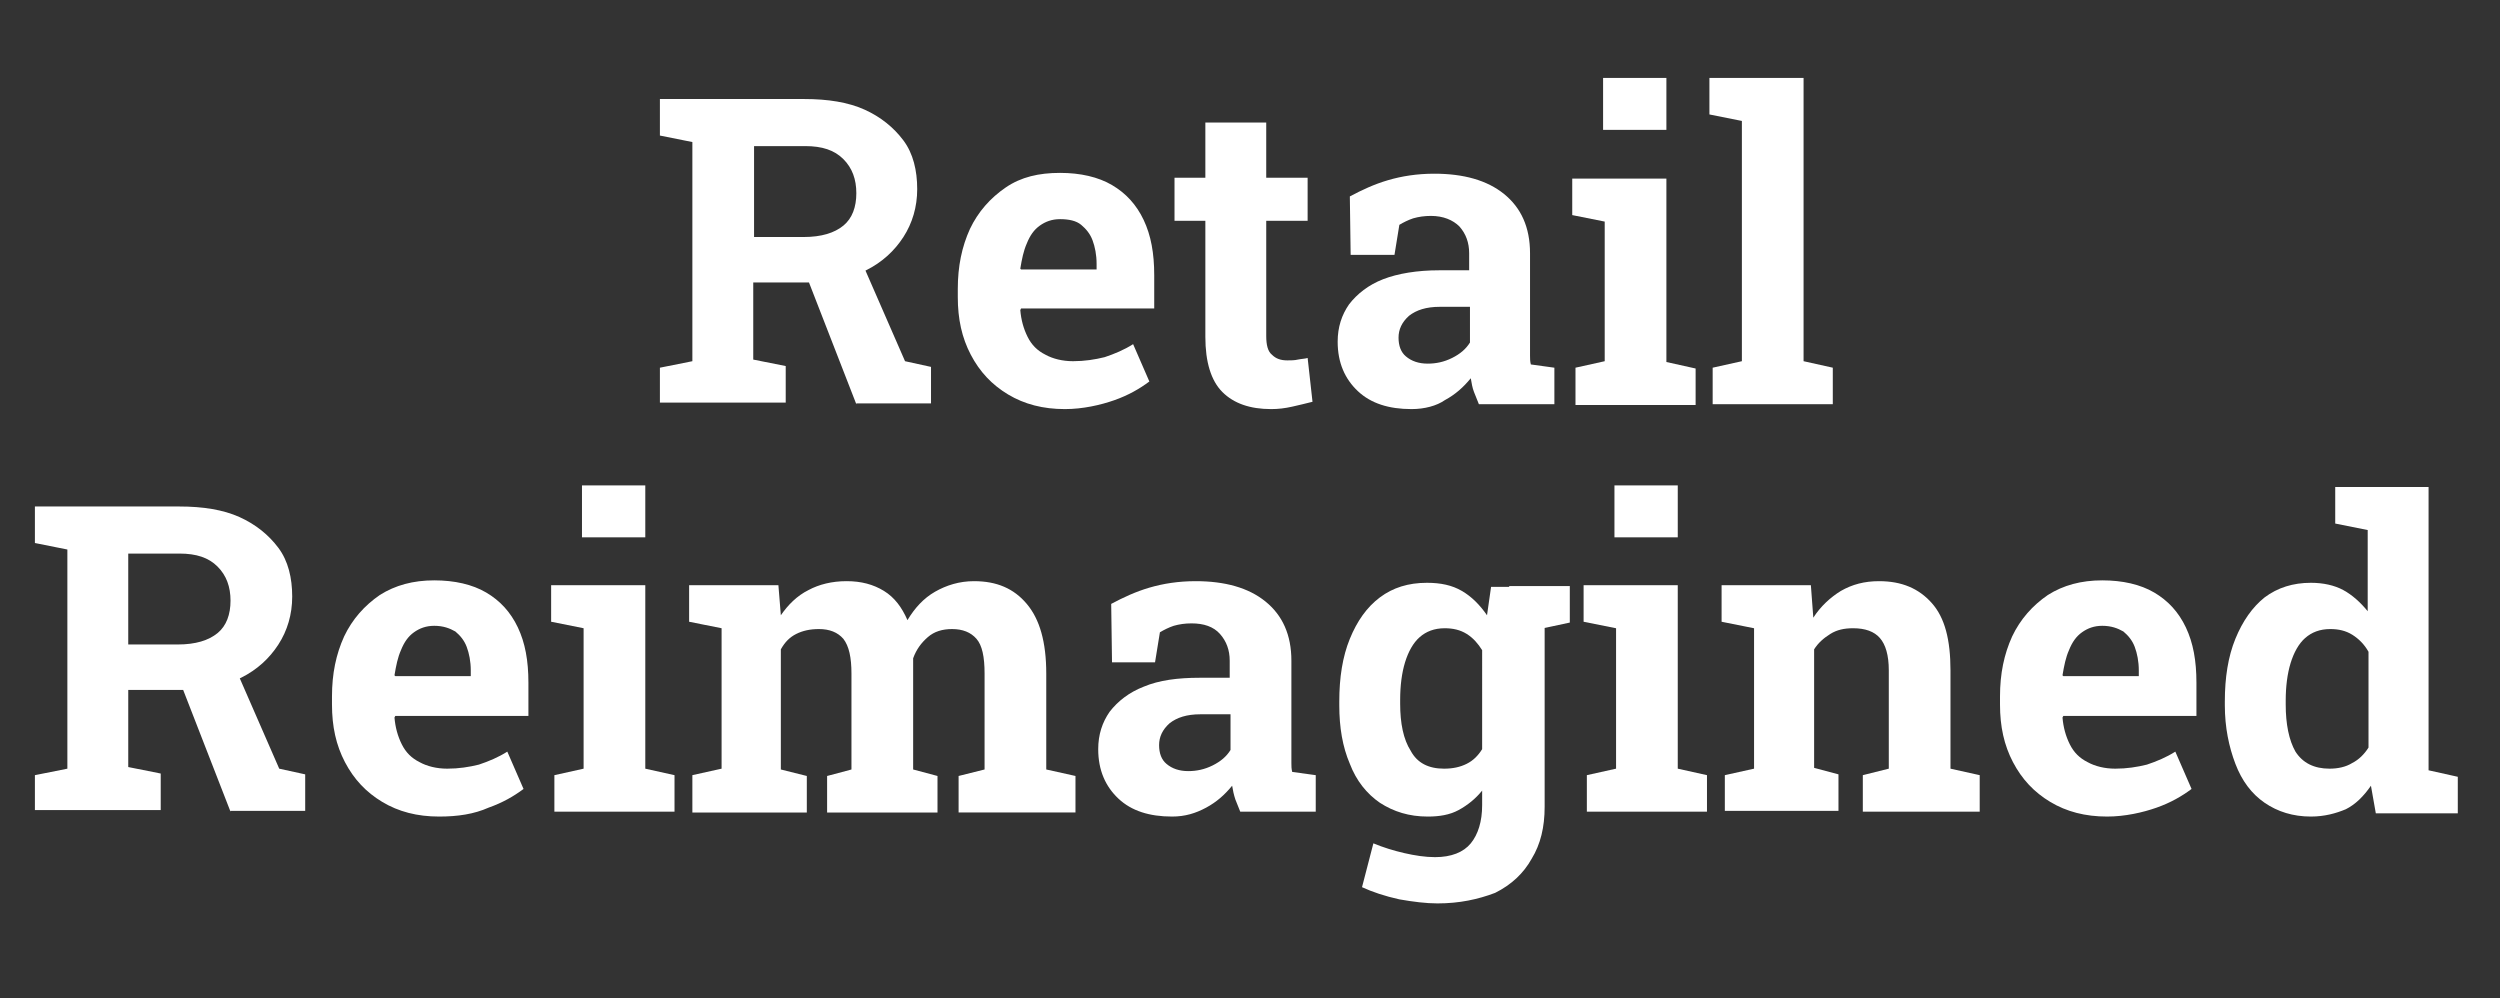
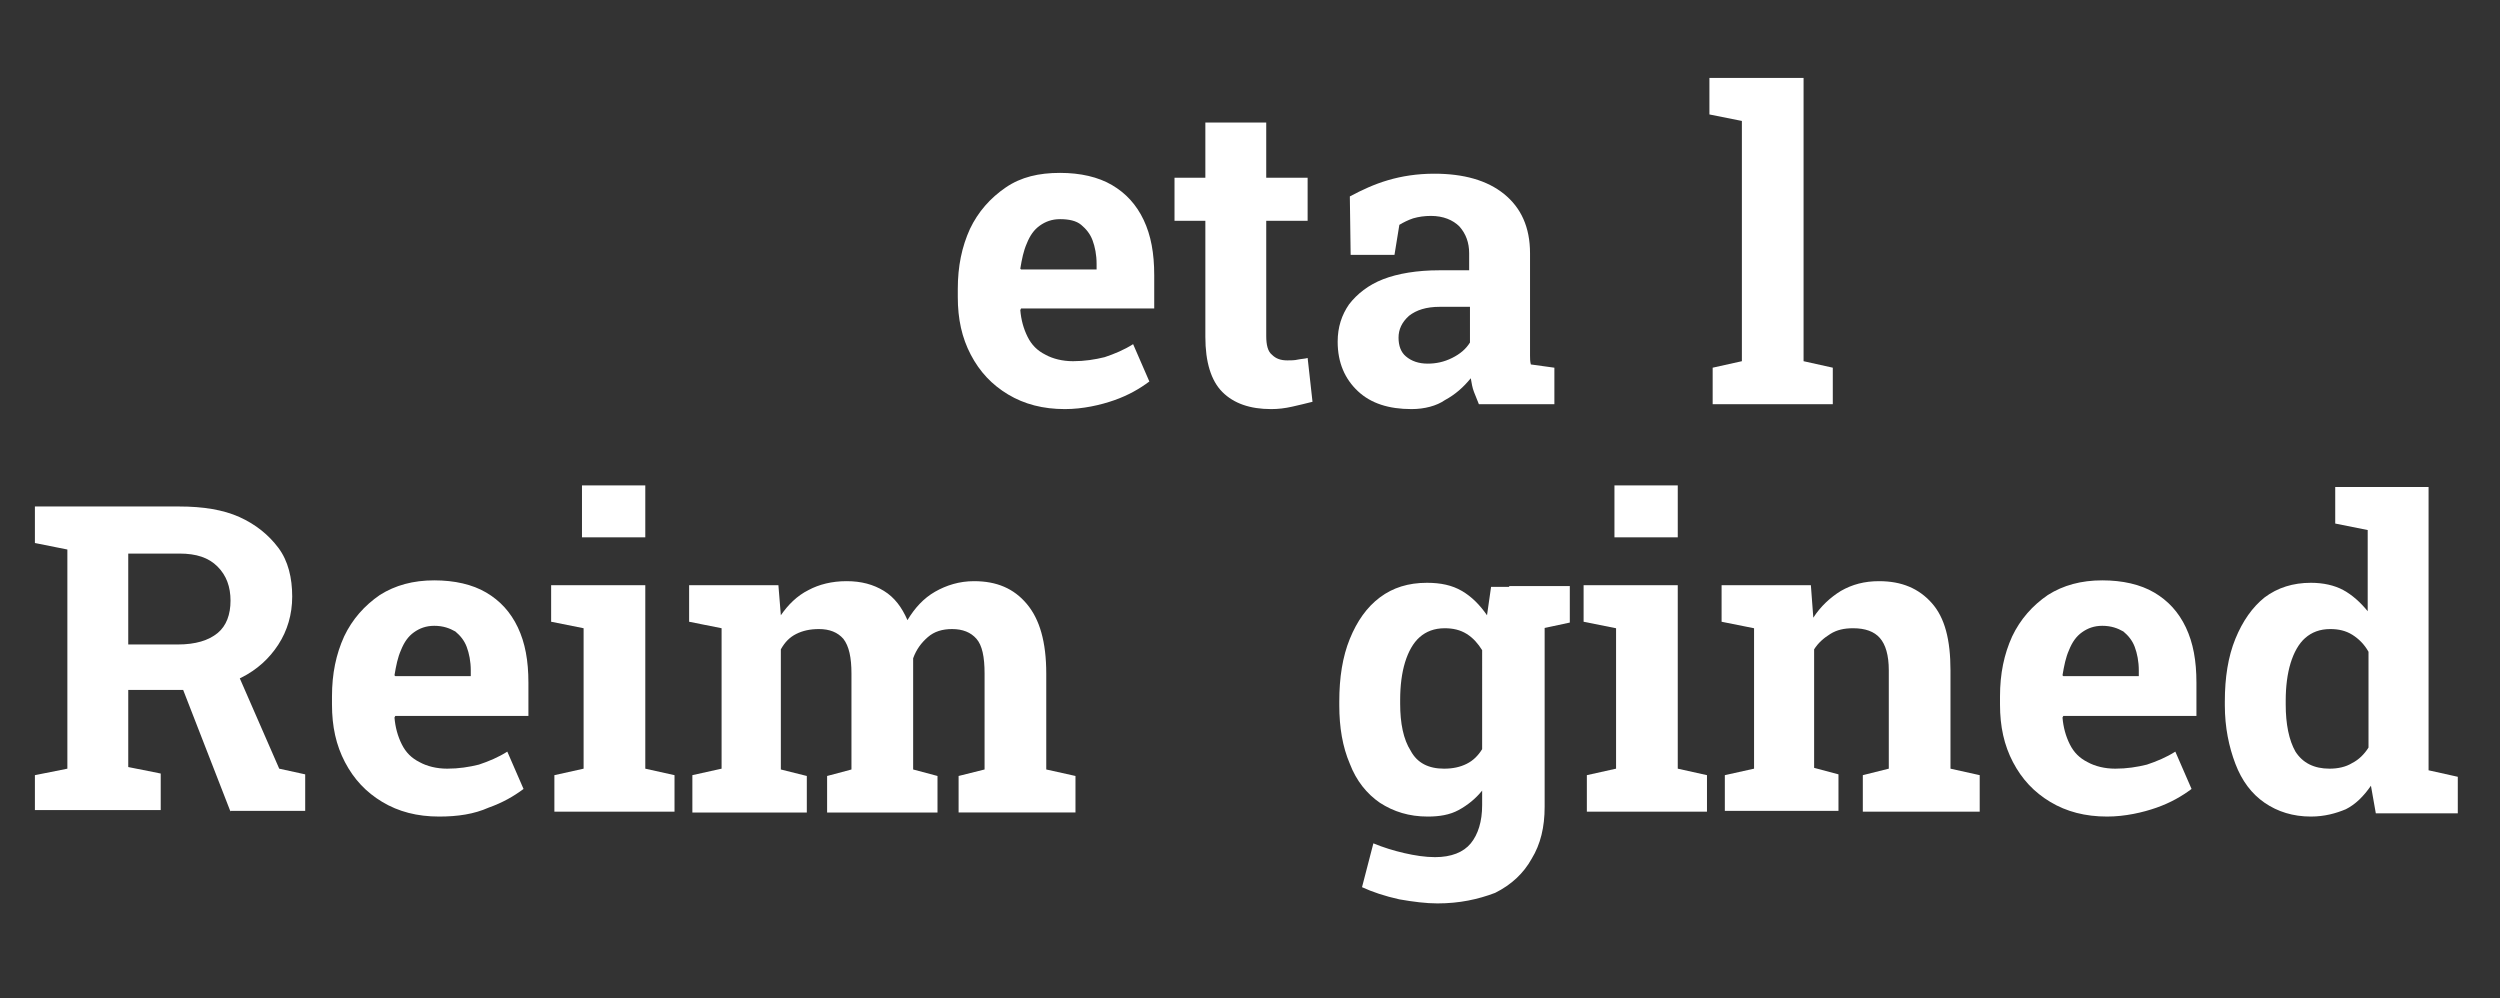
<svg xmlns="http://www.w3.org/2000/svg" version="1.0" id="Layer_1" x="0px" y="0px" viewBox="0 0 308 123" style="enable-background:new 0 0 308 123;" xml:space="preserve">
  <rect x="0" y="0" width="308" height="123" fill="#333333" stroke="none" />
  <style type="text/css">
	.st0{fill:#FFFFFF;}
</style>
  <g>
-     <path class="st0" d="M81.3,49.8v-4.5l4-0.8v-27l-4-0.8v-4.5h17.8c2.9,0,5.4,0.4,7.4,1.3s3.6,2.2,4.8,3.8s1.7,3.7,1.7,6   c0,2.2-0.6,4.2-1.7,5.9s-2.6,3.1-4.6,4.1c-2,1-4.2,1.5-6.8,1.5h-7.1v9.5l4,0.8v4.5H81.3z M92.8,29.2H99c2.2,0,3.8-0.5,4.9-1.4   c1.1-0.9,1.6-2.3,1.6-4c0-1.7-0.5-3.1-1.6-4.2s-2.6-1.6-4.7-1.6h-6.3V29.2z M105.5,49.8l-6.3-16.2l6.8-1.7l5.5,12.6l3.2,0.7v4.5   H105.5z" />
    <path class="st0" d="M131.2,50.4c-2.7,0-5-0.6-7-1.8s-3.5-2.8-4.6-4.9c-1.1-2.1-1.6-4.4-1.6-7.1v-1c0-2.8,0.5-5.2,1.5-7.4   c1-2.1,2.5-3.8,4.4-5.1s4.1-1.8,6.7-1.8c2.5,0,4.7,0.5,6.4,1.5c1.7,1,3,2.4,3.9,4.3c0.9,1.9,1.3,4.1,1.3,6.8v4.1h-16.4l-0.1,0.2   c0.1,1.2,0.4,2.3,0.9,3.3c0.5,1,1.2,1.7,2.2,2.2c0.9,0.5,2.1,0.8,3.4,0.8c1.4,0,2.7-0.2,3.9-0.5c1.2-0.4,2.4-0.9,3.5-1.6l2,4.6   c-1.2,0.9-2.6,1.7-4.3,2.3S133.4,50.4,131.2,50.4z M125.8,33.2h9.3v-0.7c0-1.1-0.2-2.1-0.5-2.9s-0.8-1.4-1.4-1.9s-1.5-0.7-2.6-0.7   c-1,0-1.8,0.3-2.5,0.8c-0.7,0.5-1.2,1.2-1.6,2.2c-0.4,0.9-0.6,1.9-0.8,3.1L125.8,33.2z" />
    <path class="st0" d="M156.6,50.4c-2.6,0-4.6-0.7-6-2.1s-2.1-3.7-2.1-6.8V27.2h-3.8v-5.3h3.8v-6.8h7.5v6.8h5.1v5.3H156v14.2   c0,1.1,0.2,1.9,0.7,2.3c0.5,0.5,1.1,0.7,1.9,0.7c0.4,0,0.9,0,1.3-0.1c0.5-0.1,0.9-0.1,1.2-0.2l0.6,5.4c-0.8,0.2-1.6,0.4-2.5,0.6   C158.3,50.3,157.5,50.4,156.6,50.4z" />
    <path class="st0" d="M173.9,50.4c-2.8,0-5-0.7-6.6-2.2c-1.6-1.5-2.5-3.5-2.5-6.1c0-1.8,0.5-3.3,1.4-4.6c1-1.3,2.4-2.4,4.2-3.1   s4.2-1.1,6.9-1.1h3.7v-2.1c0-1.3-0.4-2.4-1.2-3.3c-0.8-0.8-2-1.3-3.5-1.3c-0.8,0-1.5,0.1-2.2,0.3c-0.6,0.2-1.2,0.5-1.7,0.8   l-0.6,3.7h-5.4l-0.1-7.2c1.5-0.8,3-1.5,4.7-2s3.6-0.8,5.7-0.8c3.6,0,6.5,0.8,8.6,2.5c2.1,1.7,3.2,4.1,3.2,7.3v11.5   c0,0.4,0,0.8,0,1.1c0,0.4,0,0.7,0.1,1.1l2.9,0.4v4.5h-9.3c-0.2-0.5-0.4-1-0.6-1.5s-0.3-1.1-0.4-1.7c-0.9,1.1-1.9,2-3.2,2.7   C177,50,175.5,50.4,173.9,50.4z M175.9,44.8c1,0,2-0.2,3-0.7s1.7-1.1,2.2-1.9v-4.4h-3.7c-1.7,0-2.9,0.4-3.8,1.1   c-0.9,0.8-1.3,1.7-1.3,2.7c0,1,0.3,1.8,0.9,2.3C173.9,44.5,174.8,44.8,175.9,44.8z" />
-     <path class="st0" d="M194.1,49.8v-4.5l3.6-0.8V27.3l-4-0.8v-4.5h11.6v22.6l3.6,0.8v4.5H194.1z M197.5,16V9.6h7.8V16H197.5z" />
    <path class="st0" d="M211,49.8v-4.5l3.6-0.8V14.9l-4-0.8V9.6h11.6v34.9l3.6,0.8v4.5H211z" />
    <path class="st0" d="M4.3,100v-4.5l4-0.8v-27l-4-0.8v-4.5h17.8c2.9,0,5.4,0.4,7.4,1.3s3.6,2.2,4.8,3.8s1.7,3.7,1.7,6   c0,2.2-0.6,4.2-1.7,5.9s-2.6,3.1-4.6,4.1s-4.2,1.5-6.8,1.5h-7.1v9.5l4,0.8v4.5H4.3z M15.8,79.4h6.1c2.2,0,3.8-0.5,4.9-1.4   c1.1-0.9,1.6-2.3,1.6-4c0-1.7-0.5-3.1-1.6-4.2s-2.6-1.6-4.7-1.6h-6.3V79.4z M28.4,100l-6.3-16.2l6.8-1.7l5.5,12.6l3.2,0.7v4.5H28.4   z" />
    <path class="st0" d="M54.1,100.6c-2.7,0-5-0.6-7-1.8c-2-1.2-3.5-2.8-4.6-4.9c-1.1-2.1-1.6-4.4-1.6-7.1v-1c0-2.8,0.5-5.2,1.5-7.4   c1-2.1,2.5-3.8,4.4-5.1c1.9-1.2,4.1-1.8,6.7-1.8c2.5,0,4.7,0.5,6.4,1.5c1.7,1,3,2.4,3.9,4.3c0.9,1.9,1.3,4.1,1.3,6.8v4.1H48.7   l-0.1,0.2c0.1,1.2,0.4,2.3,0.9,3.3s1.2,1.7,2.2,2.2c0.9,0.5,2.1,0.8,3.4,0.8c1.4,0,2.7-0.2,3.9-0.5c1.2-0.4,2.4-0.9,3.5-1.6l2,4.6   c-1.2,0.9-2.6,1.7-4.3,2.3C58.4,100.3,56.4,100.6,54.1,100.6z M48.7,83.3H58v-0.7c0-1.1-0.2-2.1-0.5-2.9c-0.3-0.8-0.8-1.4-1.4-1.9   c-0.7-0.4-1.5-0.7-2.6-0.7c-1,0-1.8,0.3-2.5,0.8c-0.7,0.5-1.2,1.2-1.6,2.2c-0.4,0.9-0.6,1.9-0.8,3.1L48.7,83.3z" />
    <path class="st0" d="M68.3,100v-4.5l3.6-0.8V77.4l-4-0.8v-4.5h11.6v22.6l3.6,0.8v4.5H68.3z M71.7,66.2v-6.4h7.8v6.4H71.7z" />
    <path class="st0" d="M85.3,100v-4.5l3.6-0.8V77.4l-4-0.8v-4.5h11l0.3,3.7c0.9-1.3,2-2.4,3.4-3.1c1.3-0.7,2.9-1.1,4.7-1.1   c1.8,0,3.3,0.4,4.6,1.2s2.2,2,2.9,3.6c0.9-1.5,2-2.7,3.4-3.5s3-1.3,4.8-1.3c2.8,0,4.9,0.9,6.5,2.8c1.6,1.9,2.4,4.7,2.4,8.6v11.8   l3.6,0.8v4.5h-14.4v-4.5l3.2-0.8V83c0-2.1-0.3-3.5-1-4.3c-0.7-0.8-1.7-1.2-3-1.2c-1.2,0-2.2,0.3-3,1c-0.8,0.7-1.4,1.5-1.8,2.6v13.7   l3,0.8v4.5h-13.6v-4.5l3-0.8V83c0-2-0.3-3.4-1-4.3c-0.7-0.8-1.7-1.2-3-1.2c-1.1,0-2,0.2-2.8,0.6c-0.8,0.4-1.4,1-1.9,1.9v14.8   l3.2,0.8v4.5H85.3z" />
-     <path class="st0" d="M144.4,100.6c-2.8,0-5-0.7-6.6-2.2c-1.6-1.5-2.5-3.5-2.5-6.1c0-1.8,0.5-3.3,1.4-4.6c1-1.3,2.4-2.4,4.2-3.1   c1.9-0.8,4.2-1.1,6.9-1.1h3.7v-2.1c0-1.3-0.4-2.4-1.2-3.3s-2-1.3-3.5-1.3c-0.8,0-1.5,0.1-2.2,0.3c-0.6,0.2-1.2,0.5-1.7,0.8   l-0.6,3.7H137l-0.1-7.2c1.5-0.8,3-1.5,4.7-2s3.6-0.8,5.7-0.8c3.6,0,6.5,0.8,8.6,2.5s3.2,4.1,3.2,7.3v11.5c0,0.4,0,0.8,0,1.1   c0,0.4,0,0.7,0.1,1.1l2.9,0.4v4.5h-9.3c-0.2-0.5-0.4-1-0.6-1.5c-0.2-0.6-0.3-1.1-0.4-1.7c-0.9,1.1-1.9,2-3.2,2.7   S146,100.6,144.4,100.6z M146.4,95c1,0,2-0.2,3-0.7s1.7-1.1,2.2-1.9V88h-3.7c-1.7,0-2.9,0.4-3.8,1.1c-0.9,0.8-1.3,1.7-1.3,2.7   c0,1,0.3,1.8,0.9,2.3C144.4,94.7,145.3,95,146.4,95z" />
    <path class="st0" d="M177.1,111.3c-1.4,0-3-0.2-4.7-0.5c-1.8-0.4-3.3-0.9-4.6-1.5l1.4-5.4c1.2,0.5,2.5,0.9,3.8,1.2   c1.3,0.3,2.6,0.5,3.8,0.5c2,0,3.5-0.6,4.4-1.7c0.9-1.1,1.4-2.7,1.4-4.7v-1.8c-0.8,1-1.8,1.8-2.9,2.4c-1.1,0.6-2.4,0.8-3.8,0.8   c-2.3,0-4.2-0.6-5.9-1.7c-1.6-1.1-2.9-2.7-3.7-4.8c-0.9-2.1-1.3-4.5-1.3-7.2v-0.5c0-2.9,0.4-5.5,1.3-7.7c0.9-2.2,2.1-3.9,3.7-5.1   c1.6-1.2,3.5-1.8,5.8-1.8c1.7,0,3.1,0.3,4.3,1c1.2,0.7,2.2,1.7,3.1,3l0.5-3.5h6.6v27.1c0,2.5-0.5,4.6-1.6,6.4   c-1,1.8-2.5,3.2-4.5,4.2C182.1,110.8,179.8,111.3,177.1,111.3z M177.9,94.7c1.1,0,2-0.2,2.8-0.6c0.8-0.4,1.4-1,1.9-1.8V80.1   c-0.5-0.8-1.1-1.5-1.9-2c-0.8-0.5-1.7-0.7-2.7-0.7c-1.3,0-2.3,0.4-3.1,1.1c-0.8,0.7-1.4,1.8-1.8,3.1c-0.4,1.3-0.6,2.9-0.6,4.6v0.5   c0,2.4,0.4,4.4,1.3,5.8C174.6,94,176,94.7,177.9,94.7z M189.2,77.6l-3.3-5.4h7.5v4.5L189.2,77.6z" />
    <path class="st0" d="M195.5,100v-4.5l3.6-0.8V77.4l-4-0.8v-4.5h11.6v22.6l3.6,0.8v4.5H195.5z M198.9,66.2v-6.4h7.8v6.4H198.9z" />
    <path class="st0" d="M212.5,100v-4.5l3.6-0.8V77.4l-4-0.8v-4.5h11l0.3,4c0.9-1.4,2.1-2.5,3.4-3.3c1.4-0.8,2.9-1.2,4.7-1.2   c2.8,0,4.9,0.9,6.5,2.7c1.6,1.8,2.3,4.5,2.3,8.3v12.1l3.6,0.8v4.5h-14.4v-4.5l3.2-0.8V82.6c0-1.9-0.4-3.2-1.1-4s-1.8-1.2-3.3-1.2   c-1.1,0-2,0.2-2.8,0.7c-0.8,0.5-1.5,1.1-2,1.9v14.6l3,0.8v4.5H212.5z" />
    <path class="st0" d="M259.6,100.6c-2.7,0-5-0.6-7-1.8c-2-1.2-3.5-2.8-4.6-4.9s-1.6-4.4-1.6-7.1v-1c0-2.8,0.5-5.2,1.5-7.4   c1-2.1,2.5-3.8,4.4-5.1c1.9-1.2,4.1-1.8,6.7-1.8c2.5,0,4.7,0.5,6.4,1.5c1.7,1,3,2.4,3.9,4.3c0.9,1.9,1.3,4.1,1.3,6.8v4.1h-16.4   l-0.1,0.2c0.1,1.2,0.4,2.3,0.9,3.3s1.2,1.7,2.2,2.2c0.9,0.5,2.1,0.8,3.4,0.8c1.4,0,2.7-0.2,3.9-0.5c1.2-0.4,2.4-0.9,3.5-1.6l2,4.6   c-1.2,0.9-2.6,1.7-4.3,2.3S261.8,100.6,259.6,100.6z M254.2,83.3h9.3v-0.7c0-1.1-0.2-2.1-0.5-2.9c-0.3-0.8-0.8-1.4-1.4-1.9   c-0.7-0.4-1.5-0.7-2.6-0.7c-1,0-1.8,0.3-2.5,0.8s-1.2,1.2-1.6,2.2c-0.4,0.9-0.6,1.9-0.8,3.1L254.2,83.3z" />
    <path class="st0" d="M284.7,100.6c-2.2,0-4.1-0.6-5.7-1.7c-1.6-1.1-2.8-2.7-3.6-4.8c-0.8-2.1-1.3-4.5-1.3-7.2v-0.5   c0-2.9,0.4-5.5,1.3-7.7s2.1-3.9,3.6-5.1c1.6-1.2,3.5-1.8,5.7-1.8c1.5,0,2.9,0.3,4,0.9s2.1,1.5,3,2.6v-10l-4-0.8v-4.5h4h7.5v34.9   l3.6,0.8v4.5h-10.1l-0.6-3.4c-0.9,1.3-1.9,2.3-3.1,2.9C287.8,100.2,286.4,100.6,284.7,100.6z M287,94.7c1,0,2-0.2,2.8-0.7   c0.8-0.4,1.5-1.1,2-1.9V80.3c-0.5-0.9-1.2-1.6-2-2.1c-0.8-0.5-1.7-0.7-2.7-0.7c-1.3,0-2.3,0.4-3.1,1.1s-1.4,1.8-1.8,3.1   c-0.4,1.3-0.6,2.9-0.6,4.6v0.5c0,2.4,0.4,4.4,1.2,5.8C283.7,94,285.1,94.7,287,94.7z" />
  </g>
</svg>